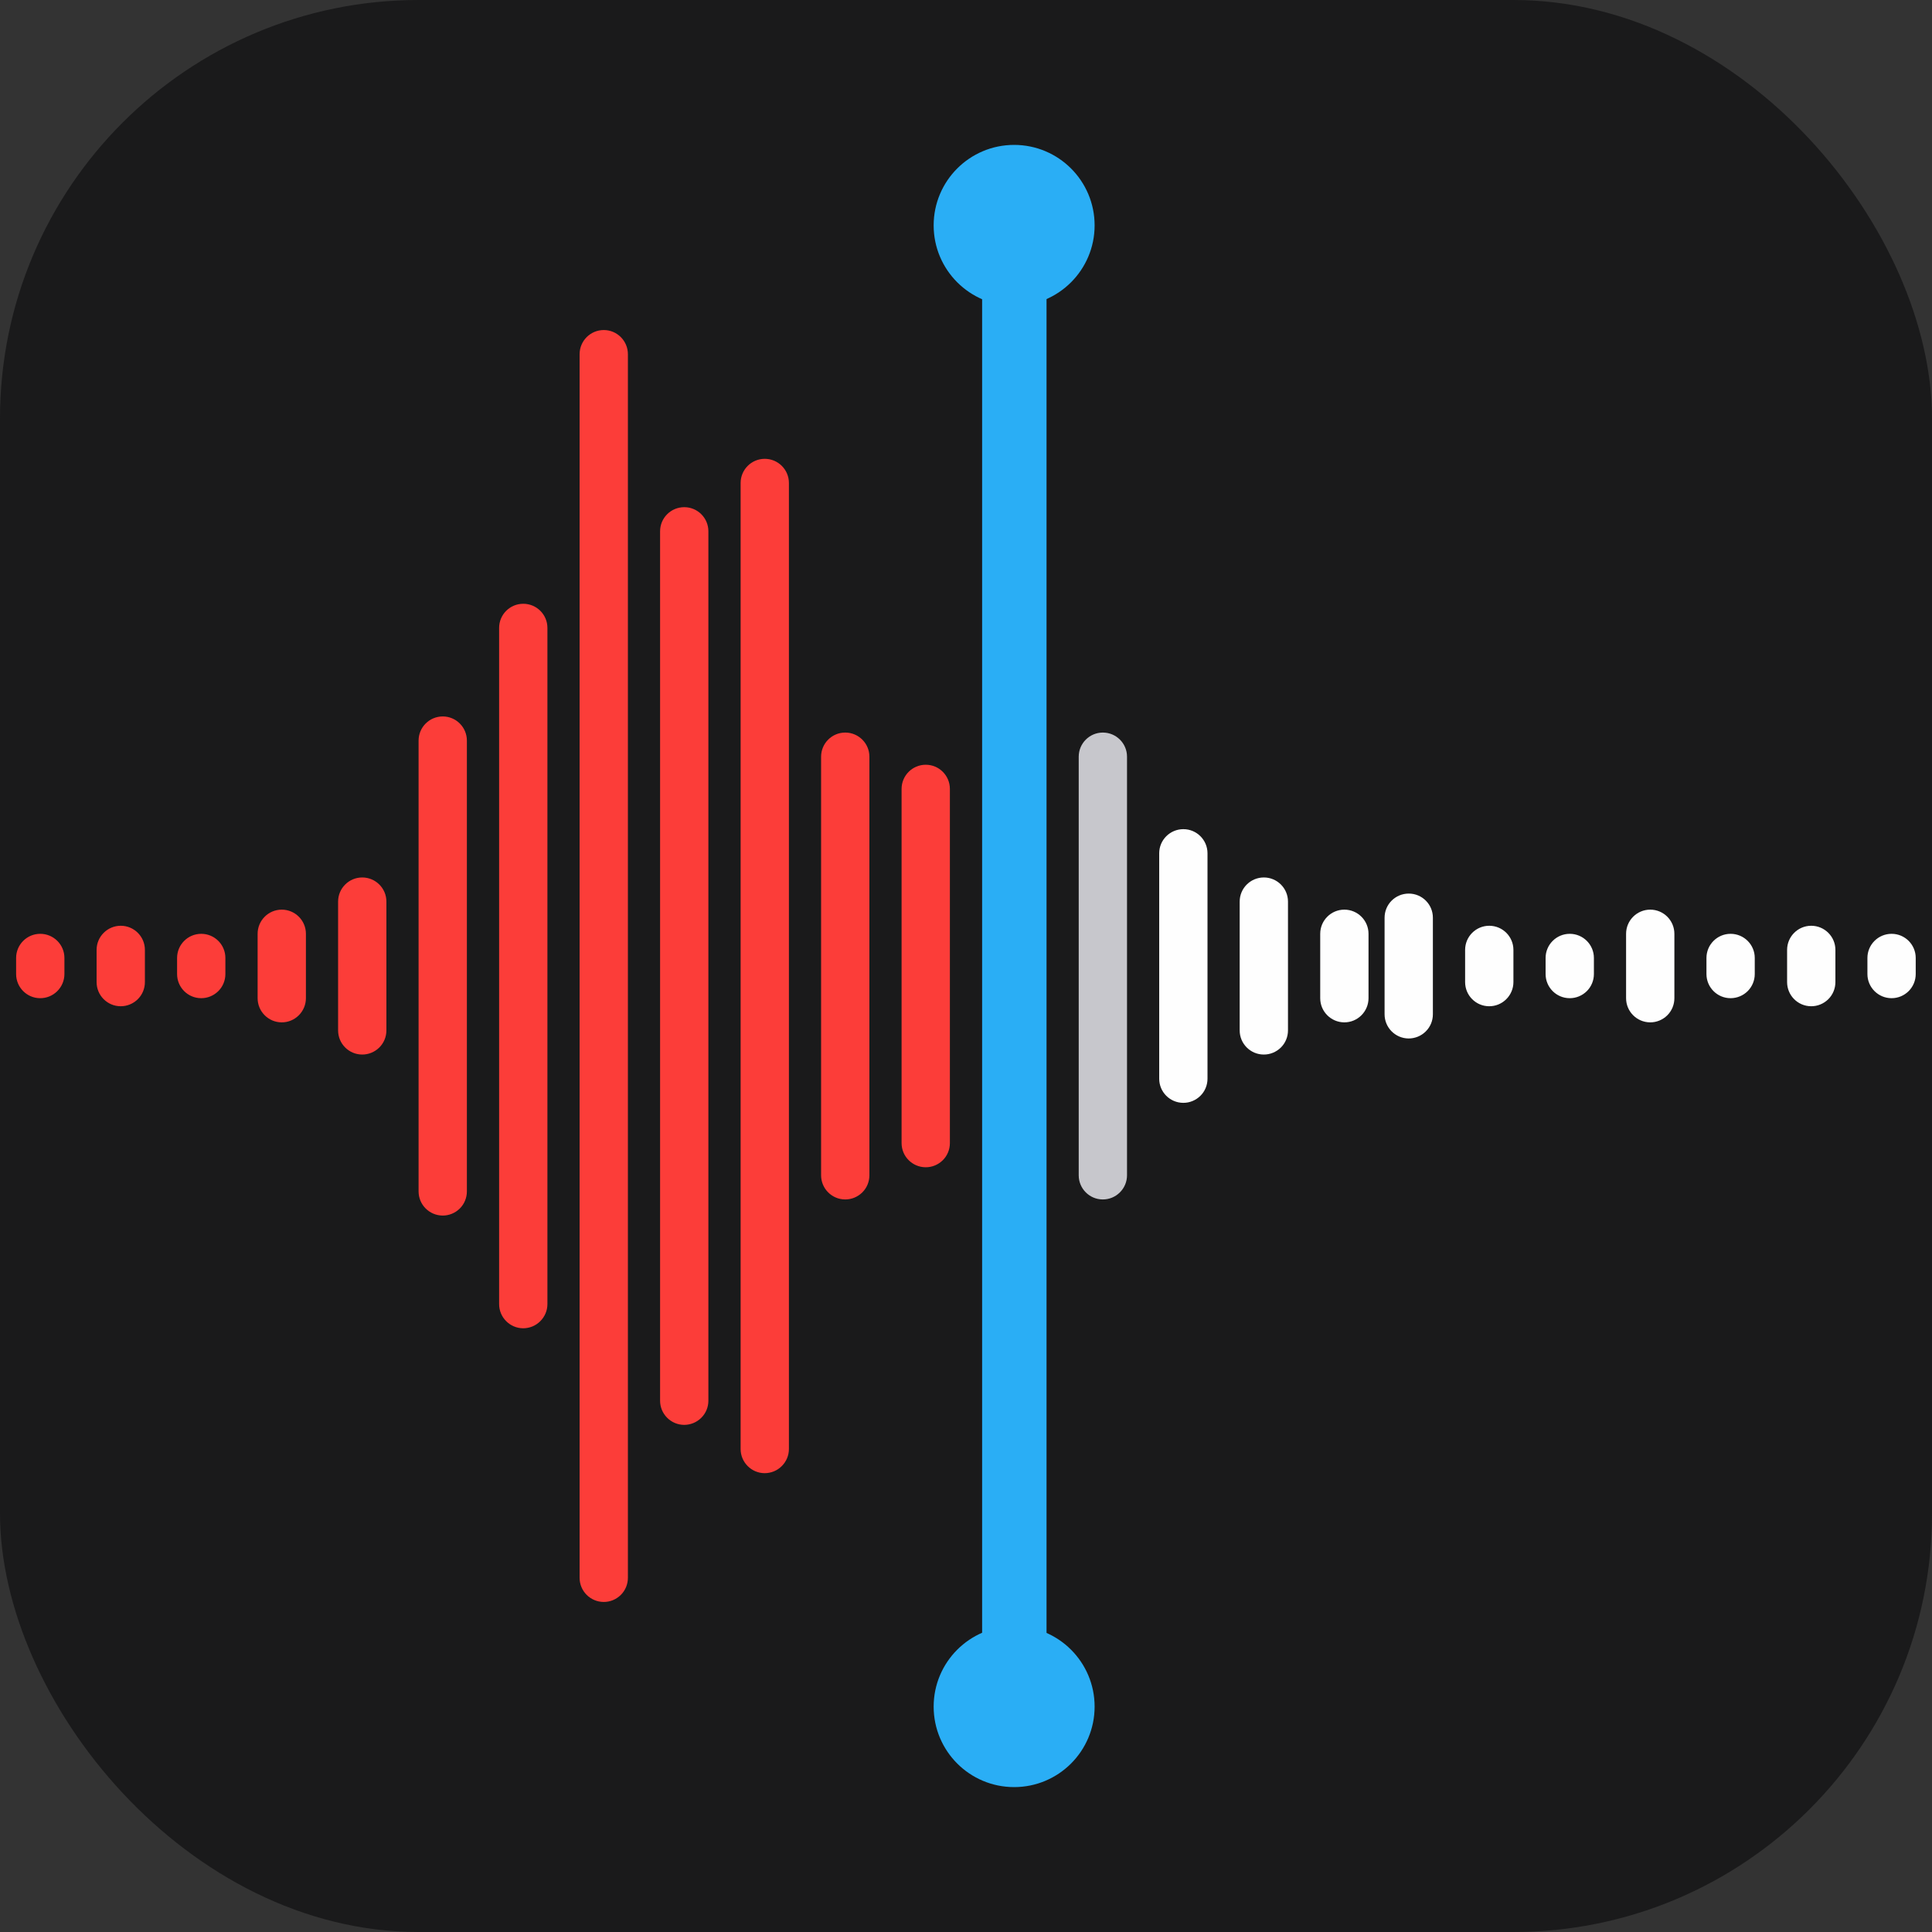
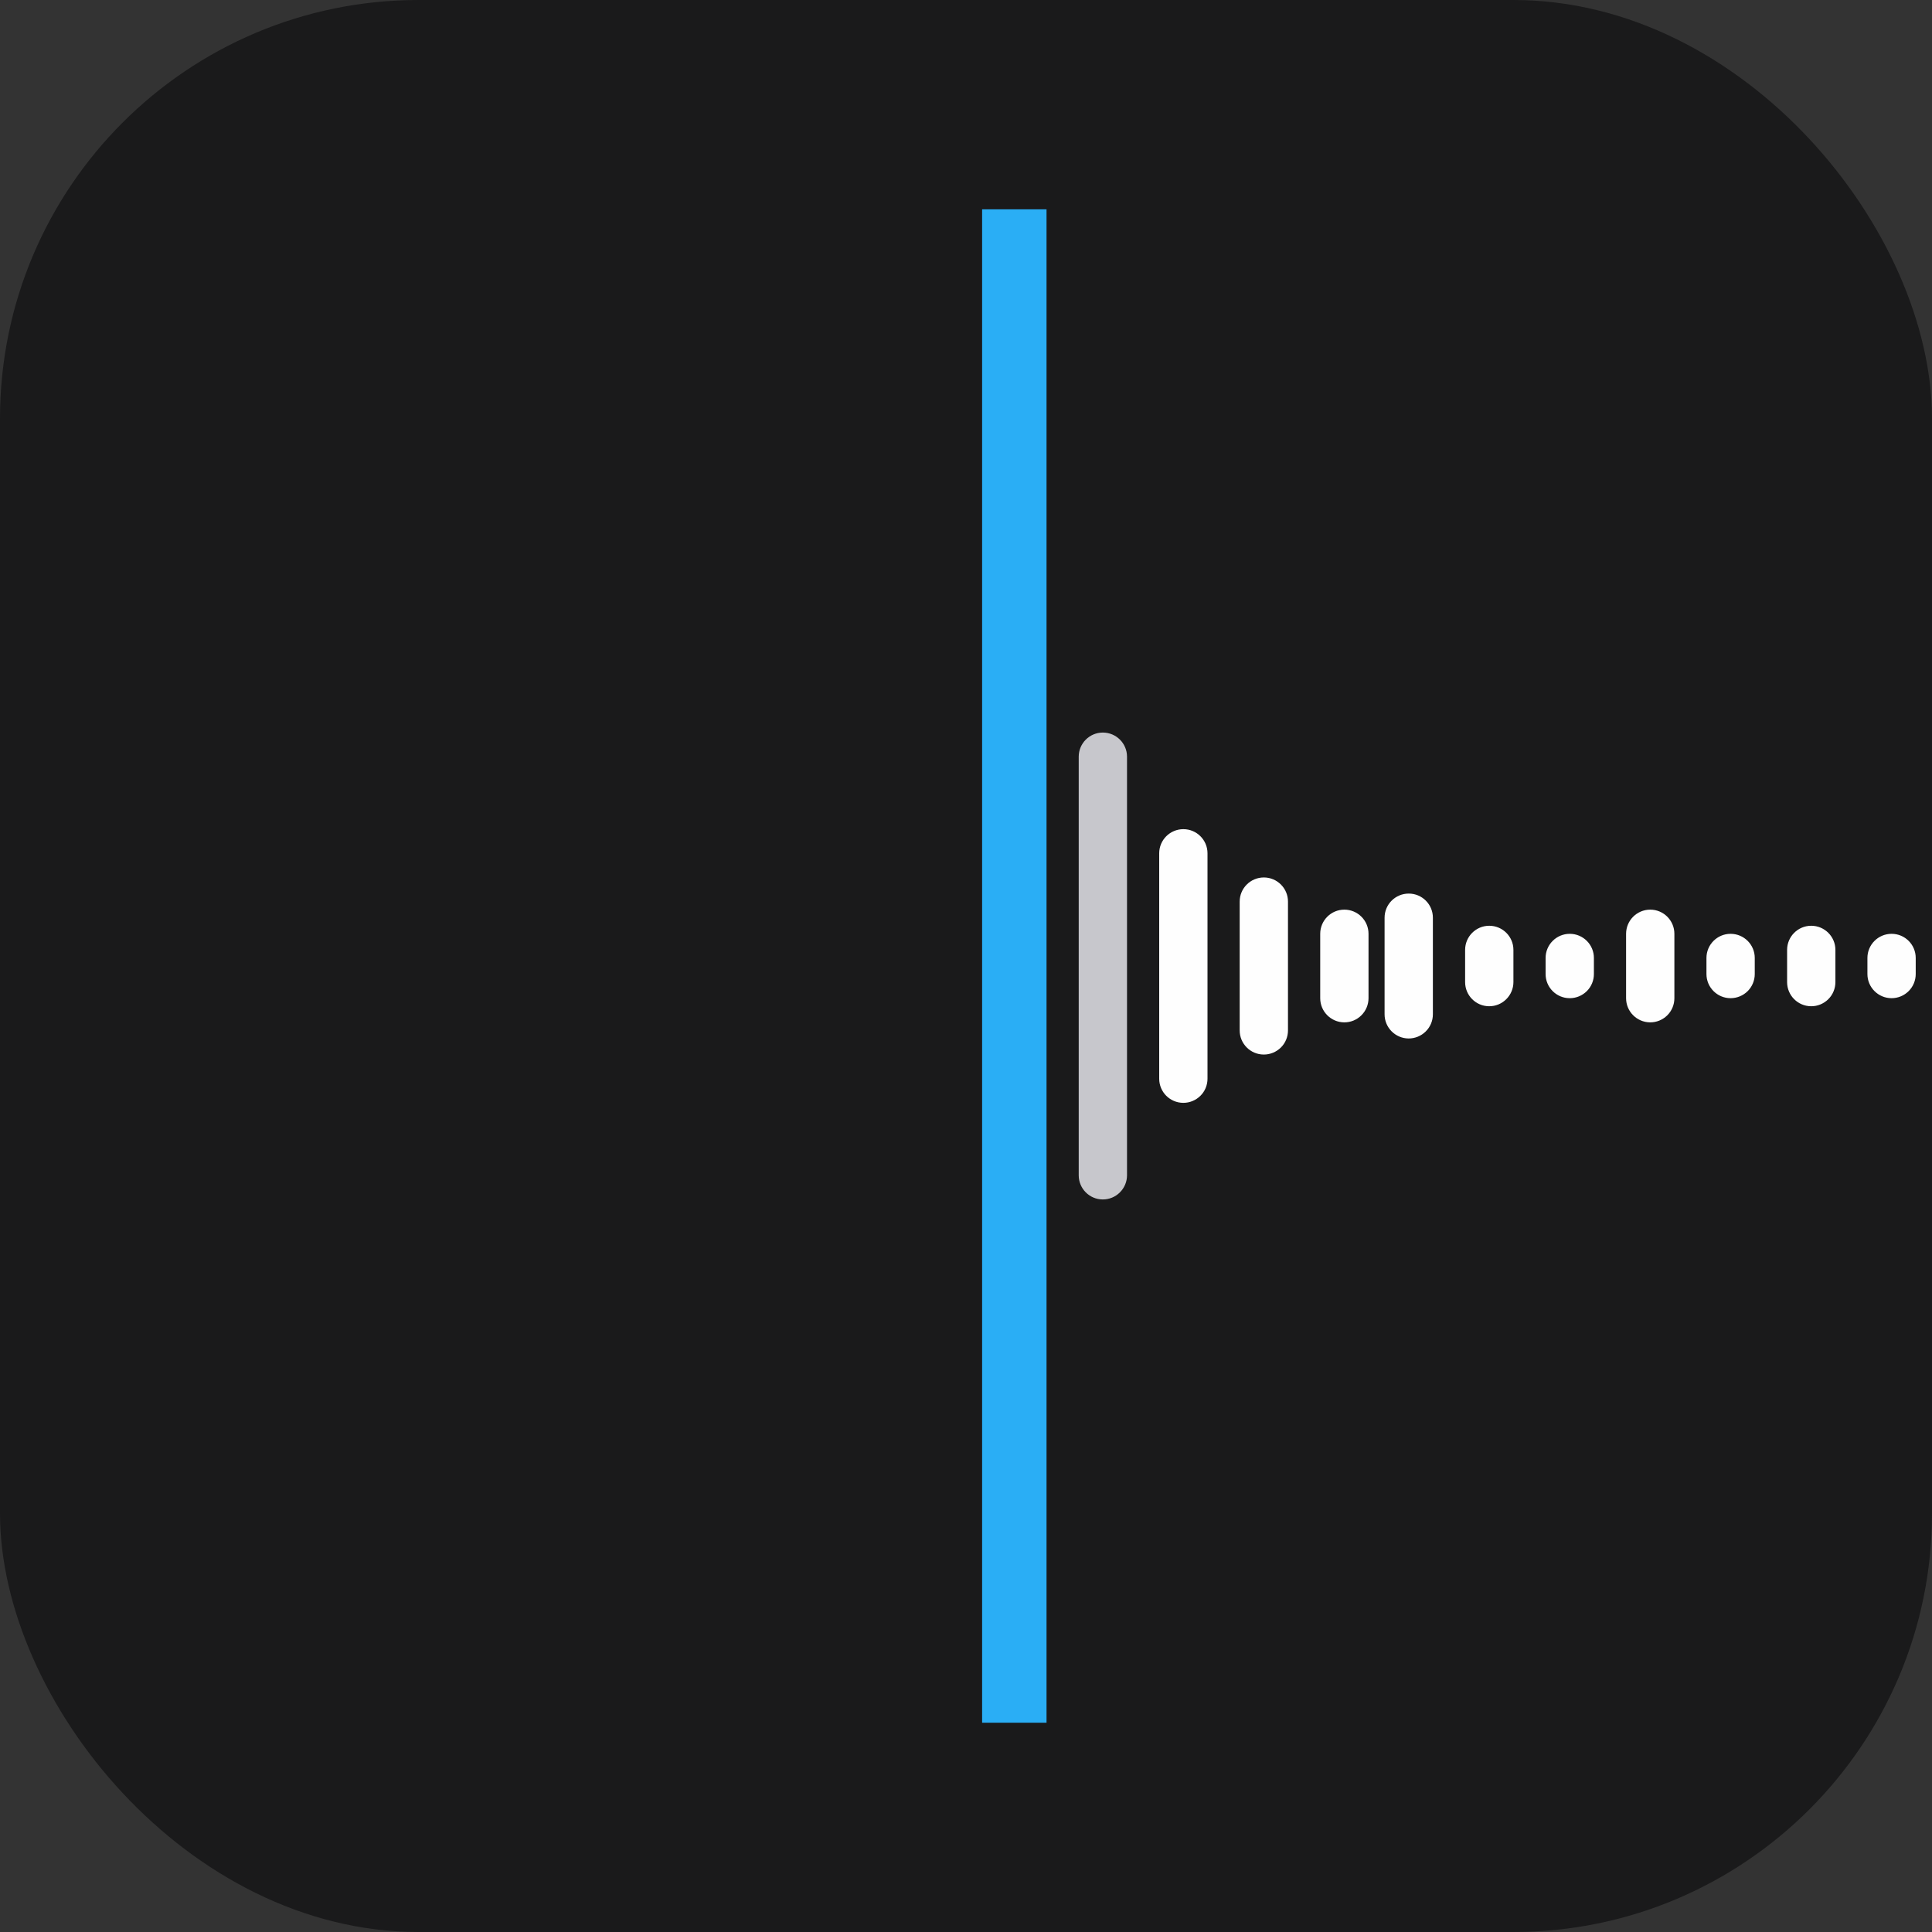
<svg xmlns="http://www.w3.org/2000/svg" width="35px" height="35px" viewBox="0 0 35 35" version="1.1">
  <rect x="0" y="0" width="35" height="35" fill="#333333" stroke="none" />
  <title>voice_memos</title>
  <desc>Created with Sketch.</desc>
  <defs>
    <linearGradient x1="53.283%" y1="-0.175%" x2="46.65%" y2="101.225%" id="linearGradient-1">
      <stop stop-color="#1A1A1B" offset="0%" />
      <stop stop-color="#1A1A1B" offset="100%" />
    </linearGradient>
  </defs>
  <g id="页面-1" stroke="none" stroke-width="1" fill="none" fill-rule="evenodd">
    <g id="voice_memos" fill-rule="nonzero">
      <rect id="矩形" fill="url(#linearGradient-1)" x="0" y="0" width="35" height="35" rx="7.583" />
      <rect id="矩形" fill="#2AAEF5" x="17.792" y="3.792" width="1.167" height="27.417" />
-       <path d="M16.768,21.146 C16.527,21.144 16.333,20.949 16.333,20.708 L16.333,14.292 C16.333,14.05 16.529,13.854 16.771,13.854 C17.012,13.854 17.208,14.05 17.208,14.292 L17.208,20.708 C17.208,20.825 17.162,20.937 17.079,21.019 C16.996,21.101 16.884,21.147 16.768,21.146 Z M15.31,21.729 C15.069,21.728 14.875,21.532 14.875,21.292 L14.875,13.708 C14.875,13.467 15.071,13.271 15.312,13.271 C15.554,13.271 15.75,13.467 15.75,13.708 L15.75,21.292 C15.75,21.408 15.704,21.52 15.621,21.602 C15.538,21.684 15.426,21.73 15.31,21.729 L15.31,21.729 Z M13.851,26.688 C13.611,26.686 13.417,26.49 13.417,26.25 L13.417,8.75 C13.417,8.508 13.613,8.312 13.854,8.312 C14.096,8.312 14.292,8.508 14.292,8.75 L14.292,26.25 C14.292,26.367 14.245,26.478 14.162,26.56 C14.08,26.643 13.968,26.688 13.851,26.688 Z M10.935,29.021 C10.694,29.019 10.5,28.824 10.5,28.583 L10.5,6.417 C10.5,6.175 10.696,5.979 10.938,5.979 C11.179,5.979 11.375,6.175 11.375,6.417 L11.375,28.583 C11.375,28.7 11.329,28.812 11.246,28.894 C11.163,28.976 11.051,29.022 10.935,29.021 L10.935,29.021 Z M12.393,25.813 C12.152,25.811 11.958,25.615 11.958,25.375 L11.958,9.625 C11.958,9.383 12.154,9.188 12.396,9.188 C12.637,9.188 12.833,9.383 12.833,9.625 L12.833,25.375 C12.833,25.492 12.787,25.603 12.704,25.685 C12.621,25.768 12.509,25.813 12.393,25.813 Z M9.476,24.063 C9.236,24.061 9.042,23.865 9.042,23.625 L9.042,11.375 C9.042,11.133 9.238,10.938 9.479,10.938 C9.721,10.938 9.917,11.133 9.917,11.375 L9.917,23.625 C9.917,23.742 9.87,23.853 9.787,23.935 C9.705,24.018 9.593,24.063 9.476,24.063 Z M8.018,22.021 C7.777,22.019 7.583,21.824 7.583,21.583 L7.583,13.417 C7.583,13.175 7.779,12.979 8.021,12.979 C8.262,12.979 8.458,13.175 8.458,13.417 L8.458,21.583 C8.458,21.7 8.412,21.812 8.329,21.894 C8.246,21.976 8.134,22.022 8.018,22.021 L8.018,22.021 Z M6.56,19.104 C6.319,19.103 6.125,18.907 6.125,18.667 L6.125,16.333 C6.125,16.092 6.321,15.896 6.562,15.896 C6.804,15.896 7,16.092 7,16.333 L7,18.667 C7,18.783 6.954,18.895 6.871,18.977 C6.788,19.059 6.676,19.105 6.56,19.104 L6.56,19.104 Z M5.101,18.521 C4.861,18.519 4.667,18.324 4.667,18.083 L4.667,16.917 C4.667,16.675 4.863,16.479 5.104,16.479 C5.346,16.479 5.542,16.675 5.542,16.917 L5.542,18.083 C5.542,18.2 5.495,18.312 5.412,18.394 C5.33,18.476 5.218,18.522 5.101,18.521 L5.101,18.521 Z M3.643,18.083 C3.402,18.082 3.208,17.886 3.208,17.646 L3.208,17.354 C3.208,17.113 3.404,16.917 3.646,16.917 C3.887,16.917 4.083,17.113 4.083,17.354 L4.083,17.646 C4.083,17.762 4.037,17.874 3.954,17.956 C3.871,18.038 3.759,18.084 3.643,18.083 L3.643,18.083 Z M0.726,18.083 C0.486,18.082 0.292,17.886 0.292,17.646 L0.292,17.354 C0.292,17.113 0.488,16.917 0.729,16.917 C0.971,16.917 1.167,17.113 1.167,17.354 L1.167,17.646 C1.167,17.762 1.12,17.874 1.037,17.956 C0.955,18.038 0.843,18.084 0.726,18.083 L0.726,18.083 Z M2.185,18.229 C1.944,18.228 1.75,18.032 1.75,17.792 L1.75,17.208 C1.75,16.967 1.946,16.771 2.188,16.771 C2.429,16.771 2.625,16.967 2.625,17.208 L2.625,17.792 C2.625,17.908 2.579,18.02 2.496,18.102 C2.413,18.184 2.301,18.23 2.185,18.229 L2.185,18.229 Z" id="形状" fill="#FC3D39" />
      <path d="M25.518,18.813 C25.277,18.811 25.083,18.615 25.083,18.375 L25.083,16.625 C25.083,16.383 25.279,16.188 25.521,16.188 C25.762,16.188 25.958,16.383 25.958,16.625 L25.958,18.375 C25.958,18.492 25.912,18.603 25.829,18.685 C25.746,18.768 25.634,18.813 25.518,18.813 Z M22.893,19.104 C22.652,19.103 22.458,18.907 22.458,18.667 L22.458,16.333 C22.458,16.092 22.654,15.896 22.896,15.896 C23.137,15.896 23.333,16.092 23.333,16.333 L23.333,18.667 C23.333,18.783 23.287,18.895 23.204,18.977 C23.121,19.059 23.009,19.105 22.893,19.104 L22.893,19.104 Z" id="形状" fill="#FEFEFE" />
      <path d="M19.976,21.729 C19.736,21.728 19.542,21.532 19.542,21.292 L19.542,13.708 C19.542,13.467 19.738,13.271 19.979,13.271 C20.221,13.271 20.417,13.467 20.417,13.708 L20.417,21.292 C20.417,21.408 20.37,21.52 20.287,21.602 C20.205,21.684 20.093,21.73 19.976,21.729 Z" id="路径" fill="#C7C7CC" />
      <path d="M21.435,19.979 C21.194,19.978 21,19.782 21,19.542 L21,15.458 C21,15.217 21.196,15.021 21.438,15.021 C21.679,15.021 21.875,15.217 21.875,15.458 L21.875,19.542 C21.875,19.658 21.829,19.77 21.746,19.852 C21.663,19.934 21.551,19.98 21.435,19.979 L21.435,19.979 Z M26.976,18.229 C26.736,18.228 26.542,18.032 26.542,17.792 L26.542,17.208 C26.542,16.967 26.738,16.771 26.979,16.771 C27.221,16.771 27.417,16.967 27.417,17.208 L27.417,17.792 C27.417,17.908 27.37,18.02 27.287,18.102 C27.205,18.184 27.093,18.23 26.976,18.229 L26.976,18.229 Z M24.351,18.521 C24.111,18.519 23.917,18.324 23.917,18.083 L23.917,16.917 C23.917,16.675 24.113,16.479 24.354,16.479 C24.596,16.479 24.792,16.675 24.792,16.917 L24.792,18.083 C24.792,18.2 24.745,18.312 24.662,18.394 C24.58,18.476 24.468,18.522 24.351,18.521 L24.351,18.521 Z M34.268,18.083 C34.026,18.083 33.83,17.887 33.83,17.646 L33.83,17.354 C33.83,17.113 34.026,16.917 34.268,16.917 C34.51,16.917 34.705,17.113 34.705,17.354 L34.705,17.646 C34.705,17.762 34.659,17.873 34.577,17.955 C34.495,18.037 34.384,18.083 34.268,18.083 L34.268,18.083 Z M31.351,18.083 C31.11,18.083 30.914,17.887 30.914,17.646 L30.914,17.354 C30.914,17.113 31.11,16.917 31.351,16.917 C31.593,16.917 31.789,17.113 31.789,17.354 L31.789,17.646 C31.789,17.762 31.743,17.873 31.661,17.955 C31.579,18.037 31.467,18.083 31.351,18.083 L31.351,18.083 Z M28.435,18.083 C28.194,18.082 28,17.886 28,17.646 L28,17.354 C28,17.113 28.196,16.917 28.438,16.917 C28.679,16.917 28.875,17.113 28.875,17.354 L28.875,17.646 C28.875,17.762 28.829,17.874 28.746,17.956 C28.663,18.038 28.551,18.084 28.435,18.083 L28.435,18.083 Z M29.893,18.521 C29.652,18.519 29.458,18.324 29.458,18.083 L29.458,16.917 C29.458,16.675 29.654,16.479 29.896,16.479 C30.137,16.479 30.333,16.675 30.333,16.917 L30.333,18.083 C30.333,18.2 30.287,18.312 30.204,18.394 C30.121,18.476 30.009,18.522 29.893,18.521 L29.893,18.521 Z M32.81,18.229 C32.569,18.228 32.375,18.032 32.375,17.792 L32.375,17.208 C32.375,16.967 32.571,16.771 32.812,16.771 C33.054,16.771 33.25,16.967 33.25,17.208 L33.25,17.792 C33.25,17.908 33.204,18.02 33.121,18.102 C33.038,18.184 32.926,18.23 32.81,18.229 L32.81,18.229 Z" id="形状" fill="#FEFEFE" />
-       <circle id="椭圆形" fill="#2AAEF5" cx="18.372" cy="30.917" r="1.458" />
-       <circle id="椭圆形" fill="#2AAEF5" cx="18.372" cy="4.083" r="1.458" />
    </g>
  </g>
</svg>